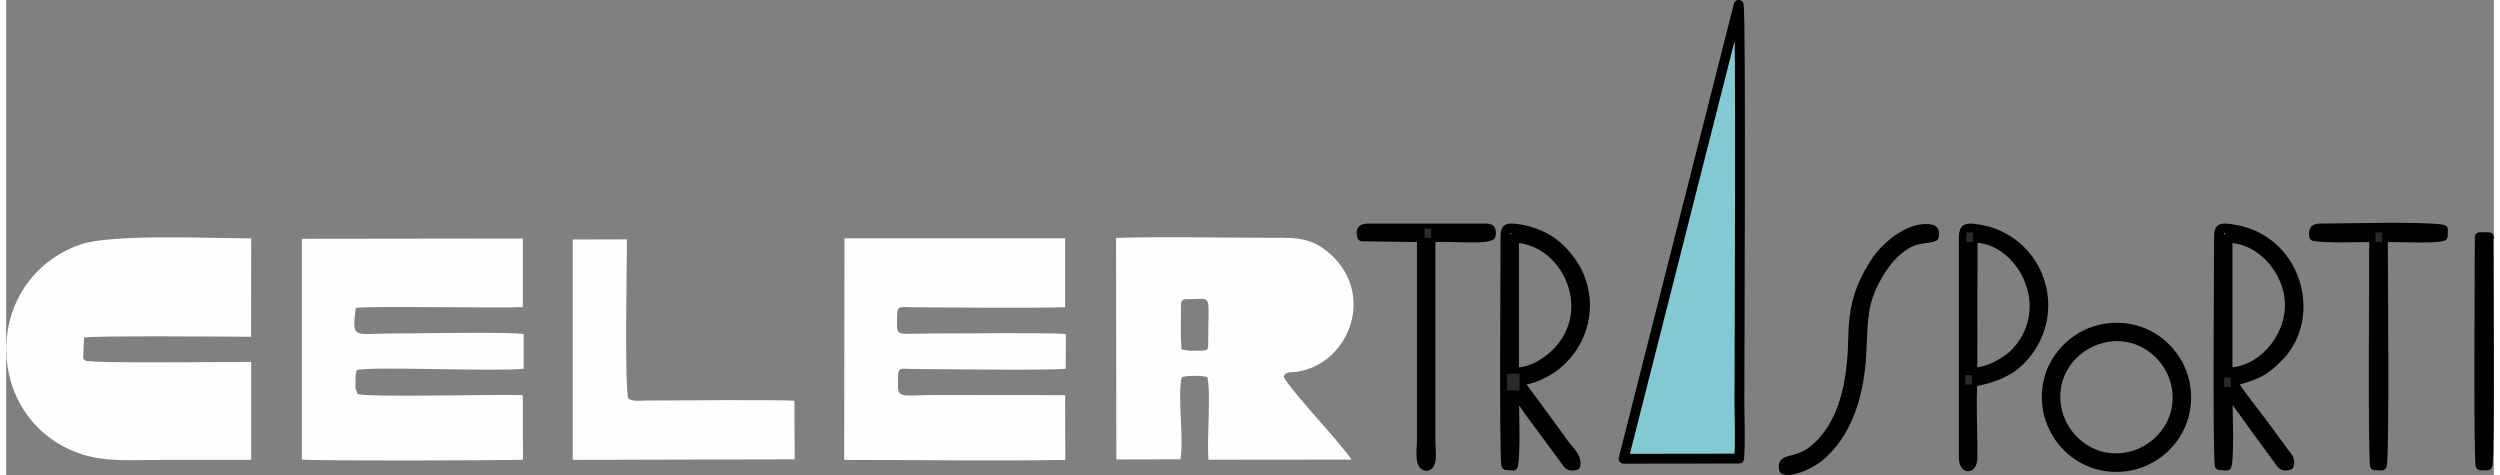
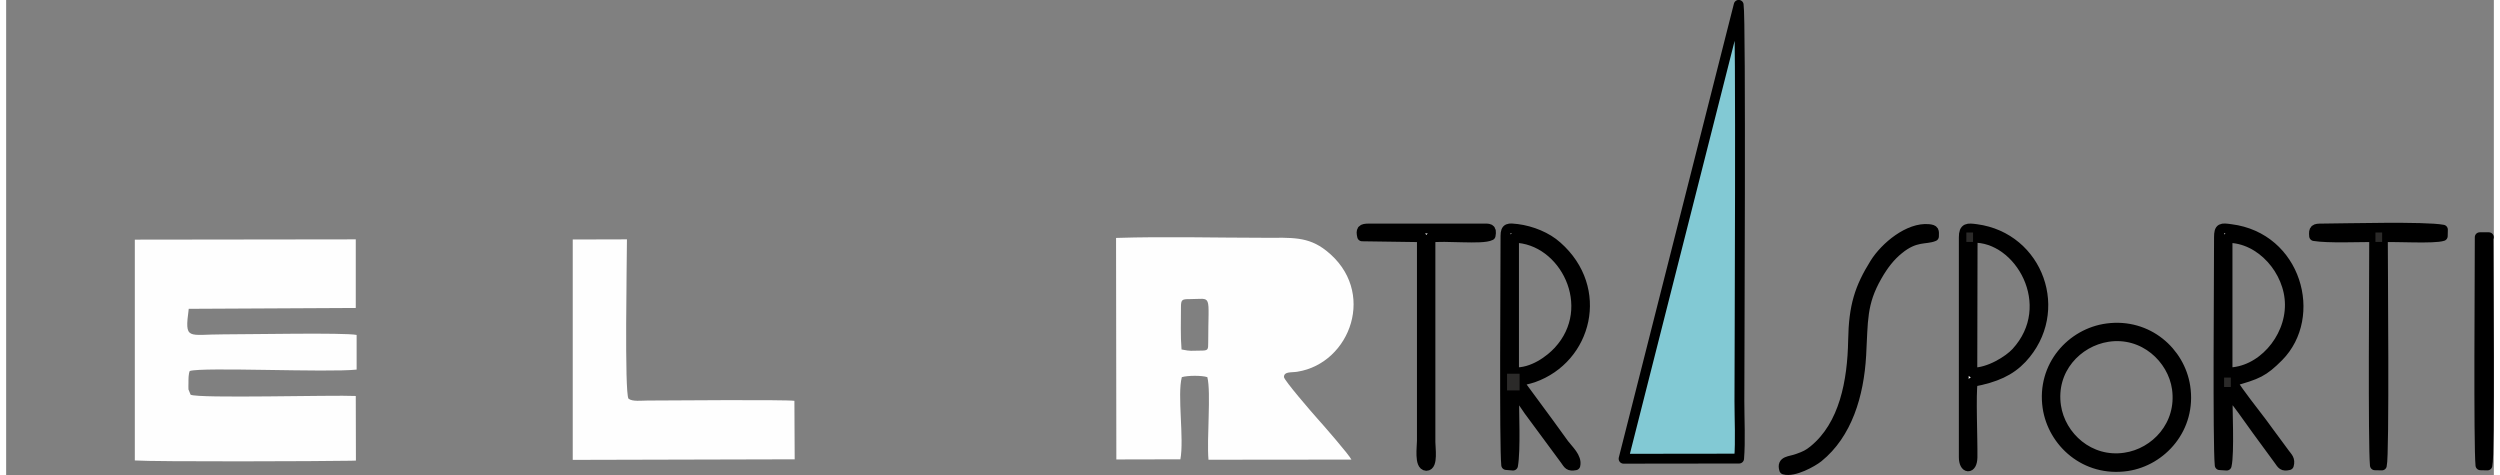
<svg xmlns="http://www.w3.org/2000/svg" xml:space="preserve" width="300px" height="57px" version="1.1" style="shape-rendering:geometricPrecision; text-rendering:geometricPrecision; image-rendering:optimizeQuality; fill-rule:evenodd; clip-rule:evenodd" viewBox="0 0 174.4 33.3">
  <rect x="0" y="0" width="174.4" height="33.3" fill="#808080" stroke="none" />
  <defs>
    <style type="text/css">  .str2 {stroke:black;stroke-width:0.28;stroke-miterlimit:22.926} .str1 {stroke:black;stroke-width:0.69;stroke-linejoin:round;stroke-miterlimit:22.926} .str0 {stroke:black;stroke-width:0.69;stroke-linejoin:round;stroke-miterlimit:22.926} .fil0 {fill:#FEFEFE} .fil2 {fill:#2B2A29} .fil1 {fill:#82C9D4}  </style>
  </defs>
  <g id="Livello_x0020_1">
-     <path class="fil0" d="M17.18 32.24l0 -6.87c-1.37,0 -11.25,0.12 -11.62,-0.09 -0.19,-0.17 -0.11,0 -0.16,-0.28l0.06 -1.33c0.51,-0.15 10.31,-0.07 11.71,-0.06l0.01 -6.9c-2.82,0 -9.87,-0.33 -12,0.44 -6.94,2.47 -6.84,12.22 -0.07,14.63 1.79,0.64 3.76,0.46 5.79,0.46 2.09,0 4.18,0 6.28,0z" />
    <path class="fil0" d="M82.36 21.53c0,-0.53 0.08,-0.56 0.6,-0.56 1.64,0 1.31,-0.49 1.31,3.06 0,0.48 0,0.55 -0.51,0.55 -0.78,0 -0.63,0.06 -1.36,-0.08 -0.08,-0.94 -0.04,-2.01 -0.04,-2.97zm11.95 10.69c-0.17,-0.35 -2,-2.45 -2.39,-2.88 -0.36,-0.4 -2.34,-2.69 -2.34,-2.91 0.01,-0.4 0.5,-0.3 0.94,-0.37 3.73,-0.59 5.61,-5.67 2.02,-8.49 -1.28,-1.01 -2.42,-0.9 -4.32,-0.9 -3.41,0 -6.98,-0.1 -10.41,0.01l0.02 15.53 4.49 -0.01c0.27,-1.46 -0.23,-4.5 0.1,-5.76 0.41,-0.12 1.38,-0.13 1.79,0 0.27,1.08 -0.05,4.34 0.08,5.79l10.02 -0.01z" />
-     <path class="fil0" d="M62.46 22.07c0,-0.7 0.35,-0.53 1.06,-0.53 3.29,0.02 7.6,0.07 10.72,0l0 -4.83 -15.47 0 -0.02 15.53c4.93,0 10.67,0.09 15.5,0l-0.01 -4.54 -9.21 -0.01c-1.86,0 -2.51,0.26 -2.51,-0.54 0,-1.58 -0.05,-1.28 1.18,-1.28 2.31,0.01 9.3,0.11 10.58,-0.02l0.01 -2.43c-0.63,-0.11 -8.05,-0.04 -9.34,-0.04 -2.81,0 -2.49,0.31 -2.49,-1.31z" />
-     <path class="fil0" d="M24.51 21.59c0.31,-0.15 10.28,0.02 11.71,-0.06l0 -4.81 -15.49 0.02 0 15.48c1.43,0.1 13.16,0.06 15.14,0.02l0.36 -0.01 -0.01 -4.53c-1.57,-0.08 -11.06,0.19 -11.58,-0.09l-0.15 -0.37c-0.01,-0.09 0,-0.34 0,-0.44 0,-0.31 0,-0.64 0.09,-0.85 0.86,-0.29 9.7,0.12 11.7,-0.1l0 -2.43c-0.85,-0.17 -7.52,-0.04 -9.33,-0.04 -2.52,0 -2.74,0.46 -2.44,-1.79z" />
+     <path class="fil0" d="M24.51 21.59l0 -4.81 -15.49 0.02 0 15.48c1.43,0.1 13.16,0.06 15.14,0.02l0.36 -0.01 -0.01 -4.53c-1.57,-0.08 -11.06,0.19 -11.58,-0.09l-0.15 -0.37c-0.01,-0.09 0,-0.34 0,-0.44 0,-0.31 0,-0.64 0.09,-0.85 0.86,-0.29 9.7,0.12 11.7,-0.1l0 -2.43c-0.85,-0.17 -7.52,-0.04 -9.33,-0.04 -2.52,0 -2.74,0.46 -2.44,-1.79z" />
    <path class="fil1 str0" d="M113.39 32.16l8.1 -0.01c0.1,-1.22 0.02,-2.76 0.02,-4.02 0,-2.92 0.12,-26.81 -0.05,-27.79l-8.07 31.82z" />
    <path class="fil0" d="M39.72 32.24l15.56 -0.04 -0.02 -4.1c-0.6,-0.09 -8.81,-0.03 -10.29,-0.02 -0.42,0 -1.06,0.09 -1.34,-0.13 -0.29,-0.42 -0.11,-9.8 -0.11,-11.17l-3.8 0.01 0 0.37 0 15.08z" />
    <path class="fil0 str0" d="M155.73 26.11l0 -9.43c2.34,-0.02 4.36,2.31 4.37,4.67 0.02,2.44 -2.03,4.77 -4.37,4.76zm-0.6 -9.48c0,2.54 -0.1,14.43 0.05,15.98l0.49 0.03c0.2,-0.86 0.05,-4.02 0.06,-5.15 0.35,0.21 1.72,2.22 2.07,2.69l1.51 2.06c0.24,0.34 0.29,0.47 0.72,0.37 0.11,-0.4 -0.08,-0.54 -0.28,-0.81 -0.18,-0.25 -0.35,-0.48 -0.53,-0.72 -0.35,-0.48 -0.68,-0.91 -1.06,-1.44 -0.68,-0.91 -1.55,-1.97 -2.12,-2.89 1.8,-0.5 2.2,-0.67 3.27,-1.74 2.79,-2.82 1.27,-8.37 -3.35,-8.95 -0.66,-0.09 -0.83,-0.11 -0.83,0.57z" />
    <path class="fil0 str0" d="M105.71 26.1l0 -9.43c3.52,0.06 5.98,4.86 3.09,7.96 -0.57,0.61 -1.78,1.54 -3.09,1.47zm-0.6 -9.56c0,2.39 -0.09,14.72 0.05,16.06l0.48 0.04c0.19,-1.09 0.07,-3.79 0.07,-5.14 0.31,0.16 0.78,0.94 1.03,1.29l2.54 3.44c0.25,0.35 0.27,0.47 0.73,0.39 0.13,-0.55 -0.49,-1.09 -0.79,-1.49 -0.35,-0.49 -0.68,-0.94 -1.05,-1.45l-2.12 -2.88c0.22,-0.16 0.65,-0.2 1.01,-0.33 3.78,-1.33 5.04,-6.24 1.67,-9.21 -0.72,-0.65 -1.79,-1.08 -2.8,-1.21 -0.6,-0.07 -0.82,-0.1 -0.82,0.49z" />
    <path class="fil0 str0" d="M137.86 16.67c3.28,-0.11 6.08,4.75 3.04,8.04 -0.51,0.55 -1.88,1.43 -3.06,1.41l0.02 -9.45zm-0.62 -0.04l0 15.43c0,0.81 0.59,0.88 0.61,0.01 0.02,-1.3 -0.12,-4.42 0.02,-5.3 1.6,-0.3 2.62,-0.76 3.45,-1.64 3.05,-3.27 1.17,-8.49 -3.2,-9.07 -0.61,-0.08 -0.88,-0.11 -0.88,0.57z" />
    <path class="fil0 str0" d="M147.33 23.62c2.52,-0.39 4.55,1.51 4.85,3.62 0.36,2.55 -1.5,4.53 -3.64,4.84 -2.48,0.37 -4.51,-1.47 -4.83,-3.61 -0.38,-2.57 1.49,-4.52 3.62,-4.85zm-0.04 -0.6c-2.49,0.33 -4.6,2.63 -4.18,5.54 0.36,2.45 2.64,4.55 5.58,4.12 2.43,-0.36 4.53,-2.67 4.08,-5.59 -0.37,-2.41 -2.62,-4.45 -5.48,-4.07z" />
    <path class="fil0 str0" d="M161.8 16.55c0.97,0.16 3.12,0.07 4.21,0.07 0,2.45 -0.09,14.57 0.05,16l0.49 0.01c0.19,-0.7 0.07,-14.06 0.07,-16 0.92,-0.04 3.6,0.12 4.2,-0.08l0.01 -0.45c-1.28,-0.24 -6.79,-0.09 -8.49,-0.08 -0.48,0 -0.59,0.03 -0.54,0.53z" />
    <path class="fil0 str0" d="M95.06 16.57l4.19 0.06 0 14.27c0,0.42 -0.19,1.74 0.31,1.76 0.48,0.01 0.29,-1.26 0.29,-1.67l0 -14.33c0.95,-0.16 3.63,0.16 4.22,-0.15 0.1,-0.54 -0.1,-0.49 -0.59,-0.49l-7.94 0c-0.51,0 -0.58,0.1 -0.48,0.55z" />
    <path class="fil0 str0" d="M124.65 32.92c0.68,0.2 1.99,-0.53 2.39,-0.85 2.03,-1.64 2.85,-4.37 3.01,-7.15 0.14,-2.42 0.01,-3.64 1.12,-5.57 0.44,-0.77 0.92,-1.39 1.52,-1.87 1.16,-0.95 1.88,-0.66 2.46,-0.91 0.01,-0.39 0.04,-0.46 -0.36,-0.51 -1.4,-0.14 -3.06,1.23 -3.79,2.4 -1.07,1.72 -1.48,2.99 -1.52,5.39 -0.05,2.88 -0.62,5.96 -2.77,7.71 -0.37,0.3 -0.6,0.41 -1.11,0.59 -0.56,0.21 -1.15,0.13 -0.95,0.77z" />
    <path class="fil0 str1" d="M173.41 16.63c0,2.47 -0.09,14.56 0.05,15.99l0.49 0.01c0.19,-0.7 0.07,-14.06 0.07,-16l0.03 0 -0.64 0z" />
    <rect class="fil2 str2" x="105.08" y="26.06" width="1.16" height="1.45" />
-     <rect class="fil2 str2" x="137.21" y="26.16" width="0.75" height="0.94" />
    <rect class="fil2 str2" x="155.35" y="26.33" width="0.75" height="0.94" />
    <rect class="fil2 str2" x="165.96" y="16.16" width="0.75" height="0.94" />
    <rect class="fil2 str2" x="137.28" y="16.16" width="0.75" height="0.94" />
-     <rect class="fil2 str2" x="99.29" y="15.88" width="0.75" height="0.94" />
  </g>
</svg>